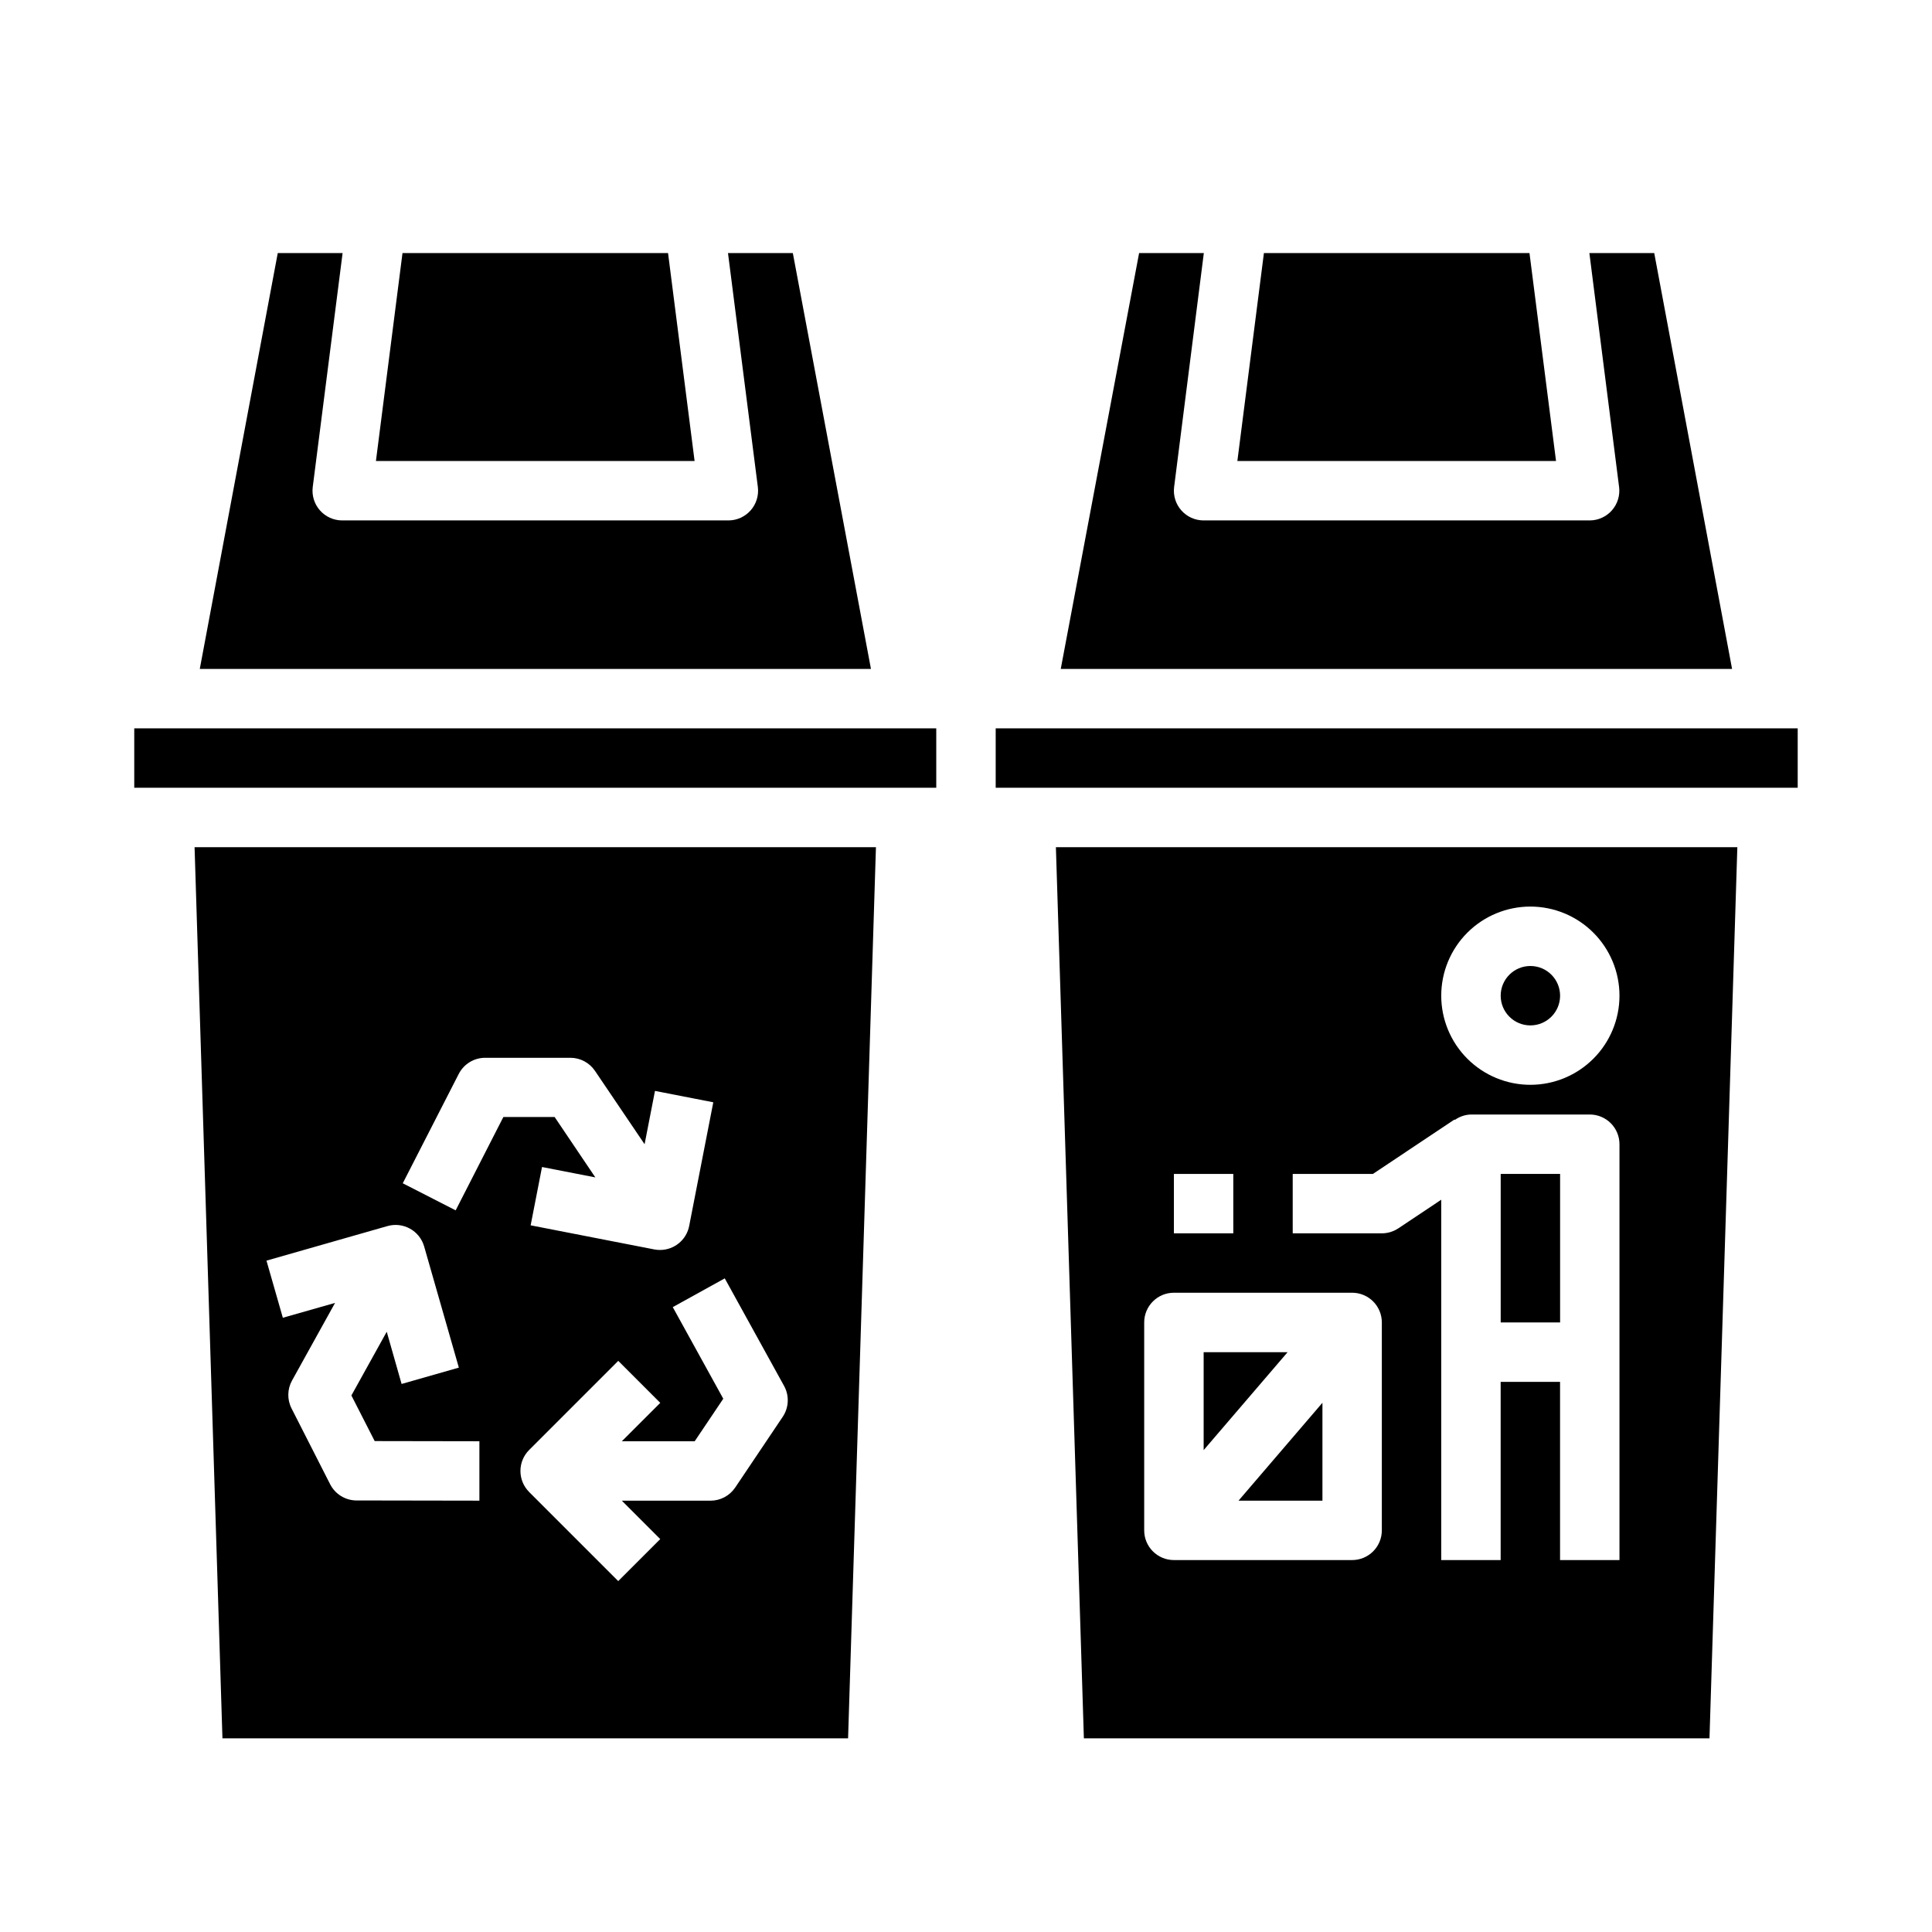
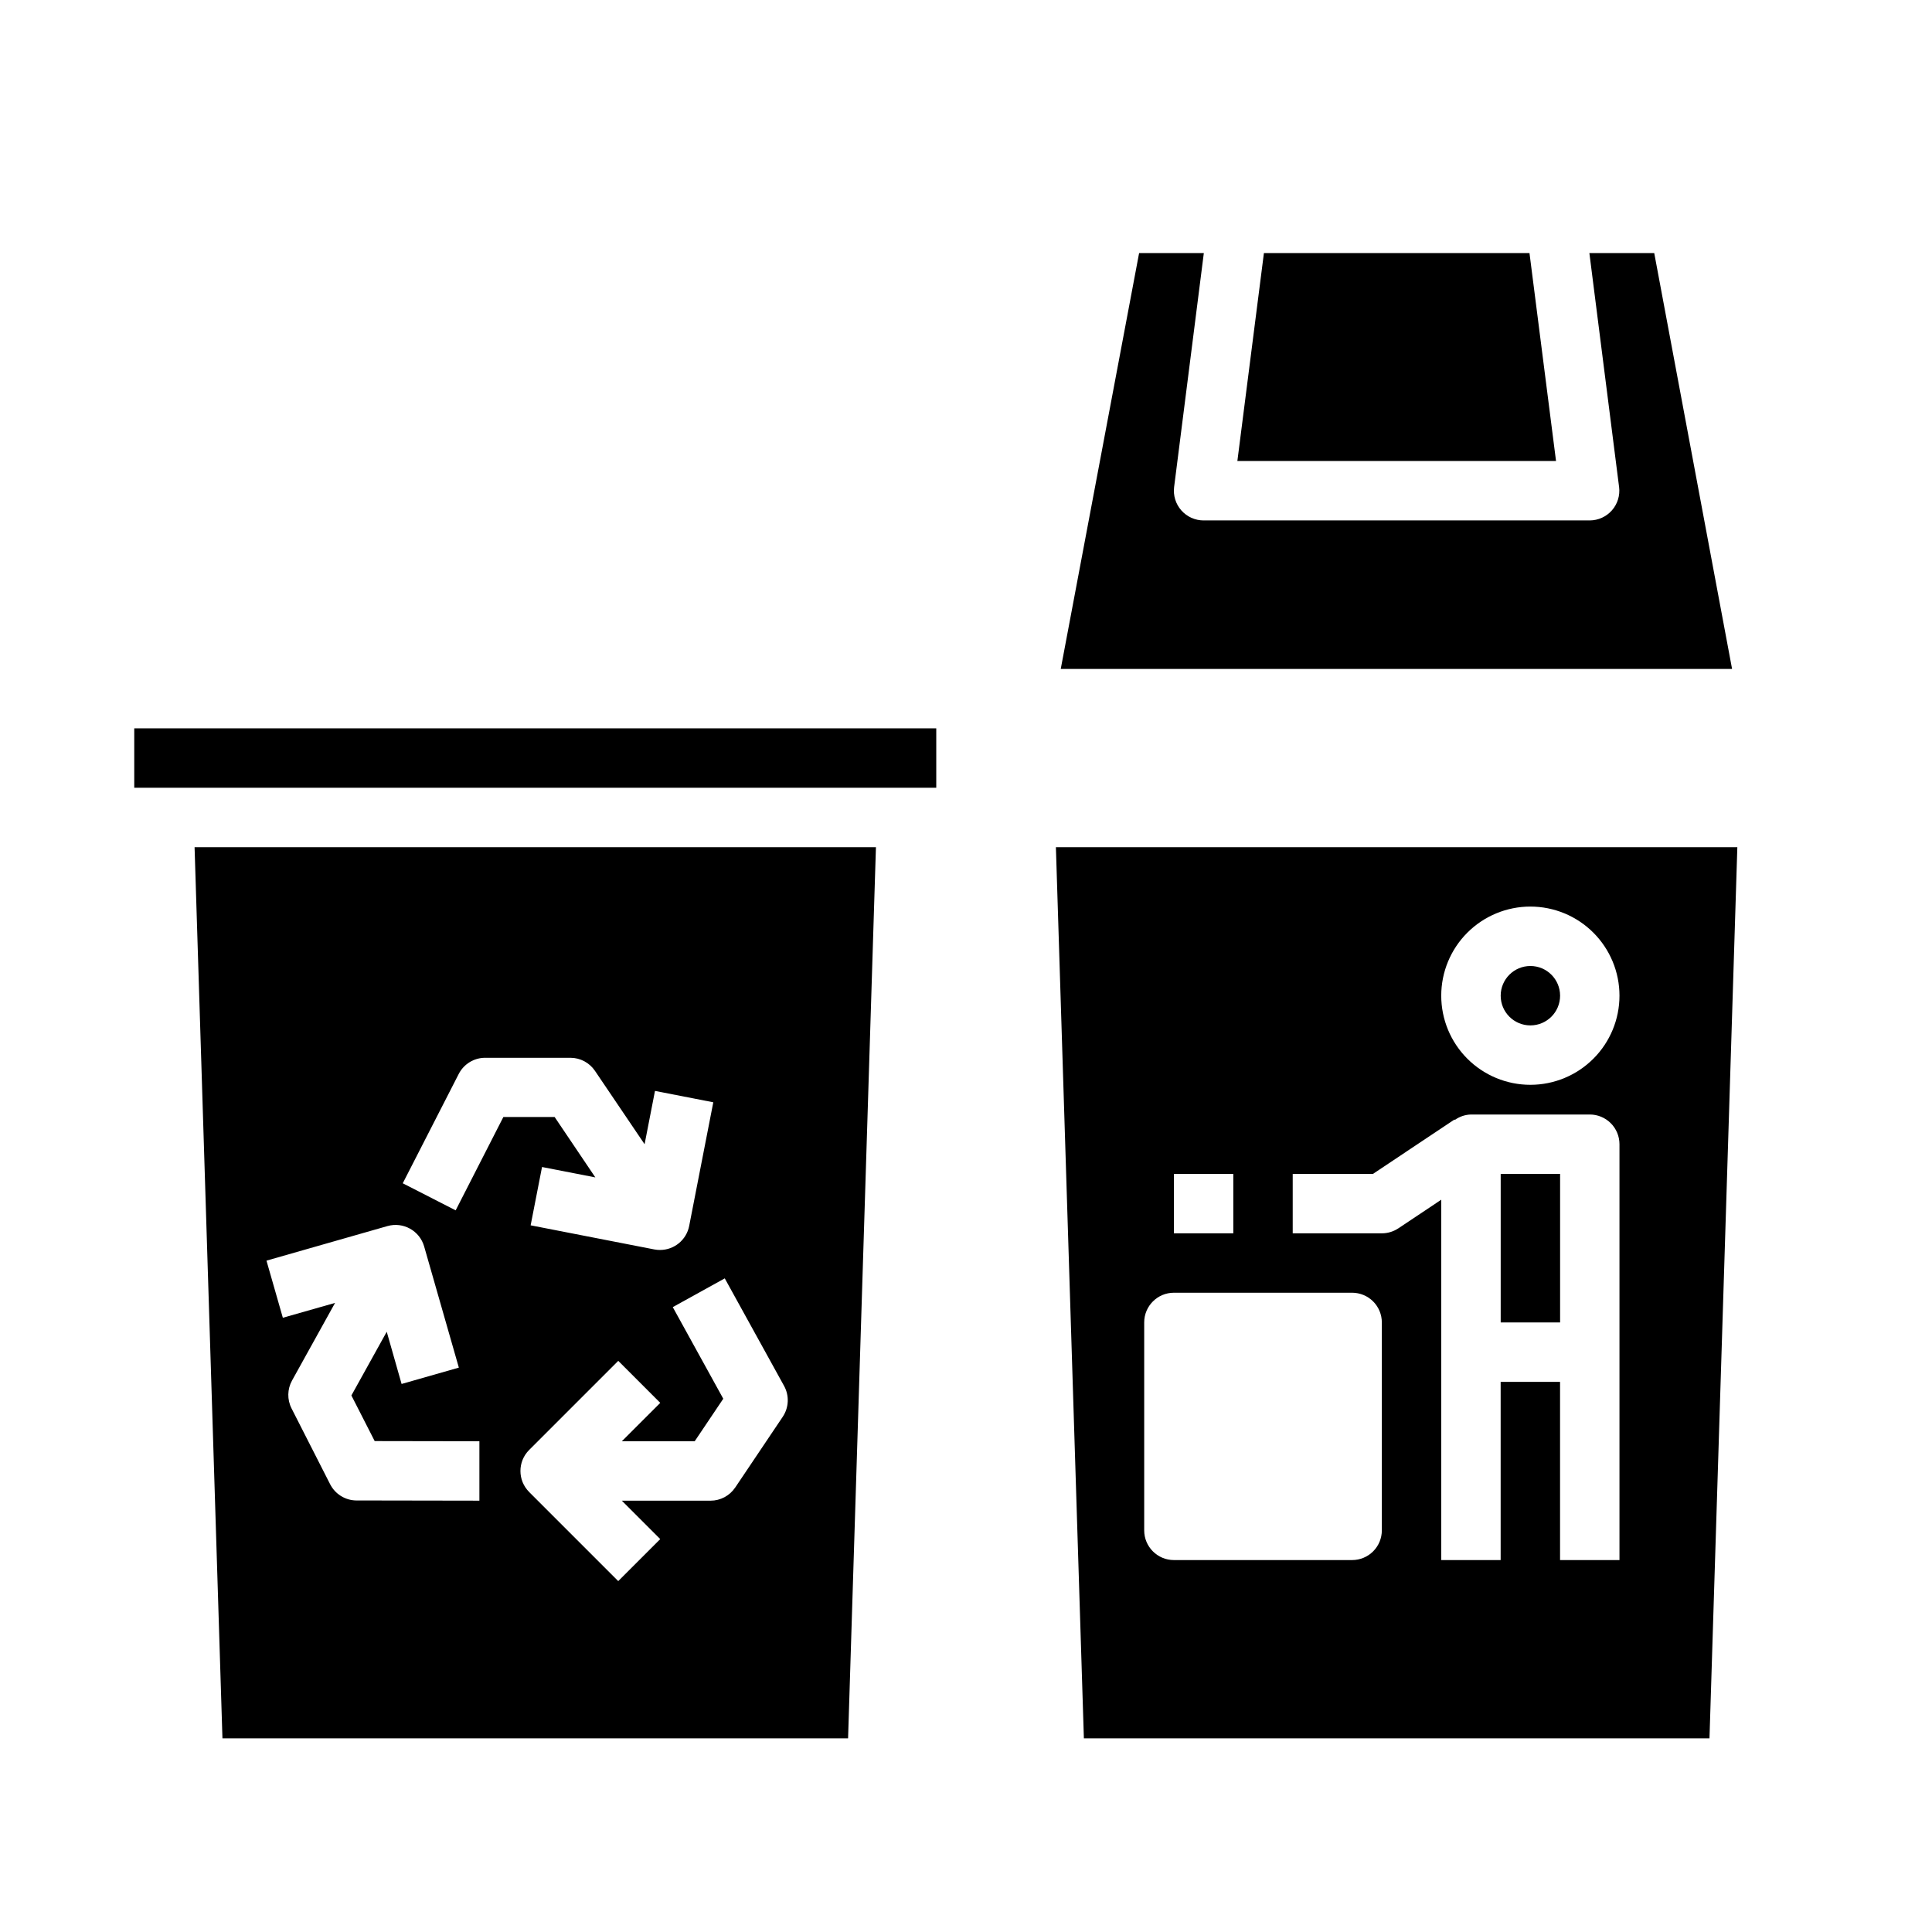
<svg xmlns="http://www.w3.org/2000/svg" fill="#000000" width="800px" height="800px" version="1.1" viewBox="144 144 512 512">
  <g>
    <path d="m187.45 337.02h-7.871v15.742h212.54v-15.742z" />
    <path d="m541.7 455.1h15.742v39.359h-15.742z" />
    <path d="m557.44 407.87c0 4.348-3.523 7.871-7.871 7.871s-7.871-3.523-7.871-7.871 3.523-7.871 7.871-7.871 7.871 3.523 7.871 7.871" />
    <path d="m549.33 211.07h-70.379l-7.035 55.105h84.449z" />
-     <path d="m354.11 211.07h-17.184l7.91 61.984c0.285 2.242-0.41 4.5-1.902 6.195-1.496 1.695-3.648 2.668-5.906 2.668h-102.34c-2.262 0-4.414-0.973-5.906-2.668-1.496-1.695-2.188-3.953-1.902-6.195l7.91-61.984h-17.184l-20.664 110.21h177.87z" />
    <path d="m582.39 211.07h-17.188l7.871 61.984h0.004c0.281 2.234-0.406 4.484-1.891 6.18s-3.625 2.672-5.879 2.684h-102.34c-2.262 0-4.414-0.973-5.91-2.668-1.492-1.695-2.188-3.953-1.902-6.195l7.871-61.984h-17.152l-20.766 110.21h177.91z" />
-     <path d="m321.04 211.07h-70.375l-7.039 55.105h84.449z" />
    <path d="m202.95 604.67h165.8l7.383-236.16h-180.57zm148.83-93.402c1.43 2.586 1.293 5.75-0.352 8.203l-12.594 18.742h-0.004c-1.461 2.176-3.91 3.481-6.531 3.481h-23.508l10.18 10.18-11.133 11.133-23.617-23.617 0.004-0.004c-3.074-3.074-3.074-8.055 0-11.129l23.617-23.617 11.133 11.133-10.184 10.176h19.309l7.574-11.273-13.383-24.277 13.777-7.621zm-86.215-82.656c1.348-2.633 4.051-4.289 7.008-4.289h22.586c2.617 0 5.062 1.305 6.523 3.477l13.141 19.43 2.754-14.129 15.453 3.016-6.391 32.777c-0.723 3.695-3.961 6.359-7.723 6.359-0.508 0.004-1.016-0.043-1.512-0.141l-32.777-6.391 3.016-15.453 14.129 2.754-10.793-16.012h-13.578l-12.645 24.742-14.02-7.172zm-18.895 40.312h0.004c4.176-1.195 8.531 1.223 9.73 5.398l9.195 32.109-15.172 4.332-3.938-13.84-9.367 16.887 6.172 12.09 27.75 0.047v15.742l-32.559-0.055v0.004c-2.949-0.008-5.648-1.664-6.992-4.293l-10.234-20.105 0.004 0.004c-1.191-2.336-1.141-5.109 0.133-7.402l11.398-20.562-13.84 3.938-4.336-15.137z" />
-     <path d="m462.98 502.34v25.953l22.246-25.953z" />
    <path d="m431.24 604.67h165.79l7.383-236.16h-180.59zm118.32-220.42c6.266 0 12.27 2.488 16.699 6.918s6.918 10.434 6.918 16.699c0 6.262-2.488 12.27-6.918 16.699-4.43 4.43-10.434 6.918-16.699 6.918-6.262 0-12.27-2.488-16.699-6.918-4.43-4.43-6.918-10.438-6.918-16.699 0-6.266 2.488-12.27 6.918-16.699 4.43-4.43 10.438-6.918 16.699-6.918zm-62.977 70.848h21.254l21.633-14.422 0.078 0.117v0.004c1.246-0.898 2.734-1.398 4.269-1.441h31.488c2.086 0 4.09 0.828 5.566 2.305 1.477 1.477 2.305 3.481 2.305 5.566v110.21h-15.746v-47.23h-15.742v47.23h-15.746v-95.5l-11.375 7.59v-0.004c-1.293 0.859-2.812 1.32-4.367 1.324h-23.617zm-31.488 0h15.742v15.742l-15.742 0.004zm-7.871 39.359c0-4.348 3.523-7.871 7.871-7.871h47.234c2.086 0 4.09 0.832 5.566 2.305 1.477 1.477 2.305 3.481 2.305 5.566v55.105c0 2.09-0.828 4.09-2.305 5.566-1.477 1.477-3.481 2.305-5.566 2.305h-47.234c-4.348 0-7.871-3.523-7.871-7.871z" />
-     <path d="m494.46 541.7v-25.953l-22.246 25.953z" />
-     <path d="m612.5 337.02h-204.63v15.742h212.54v-15.742z" />
  </g>
</svg>